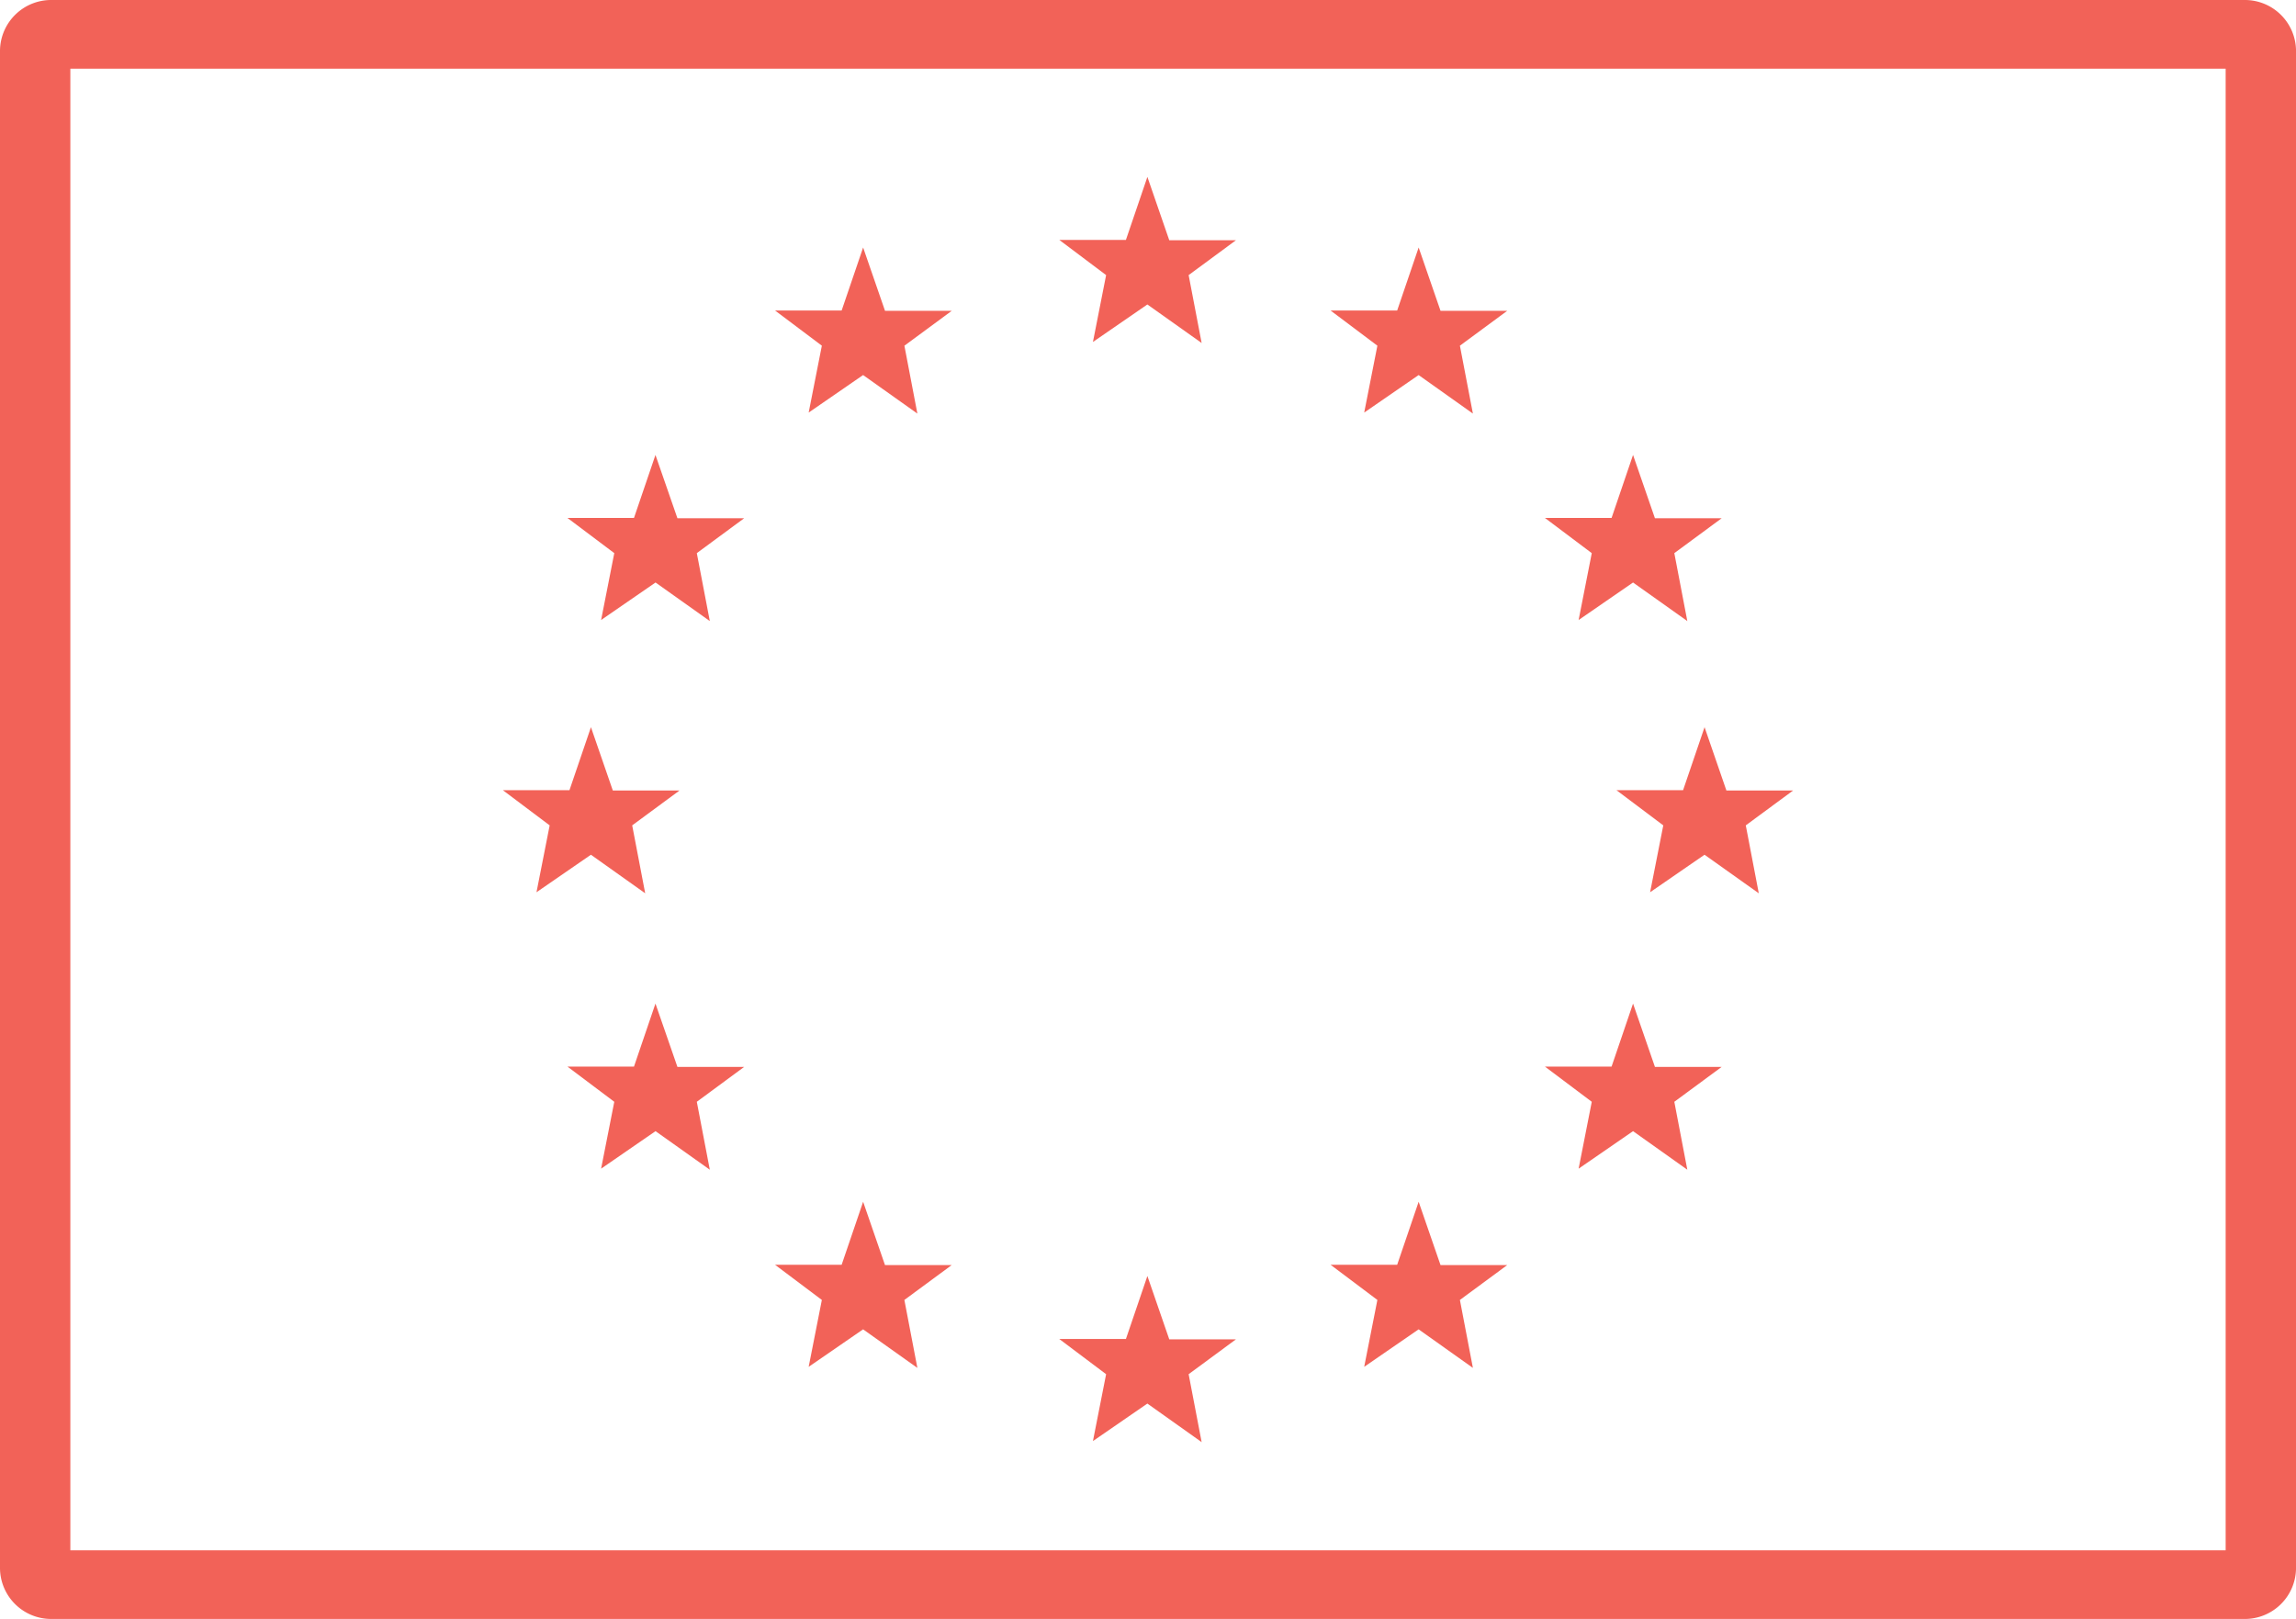
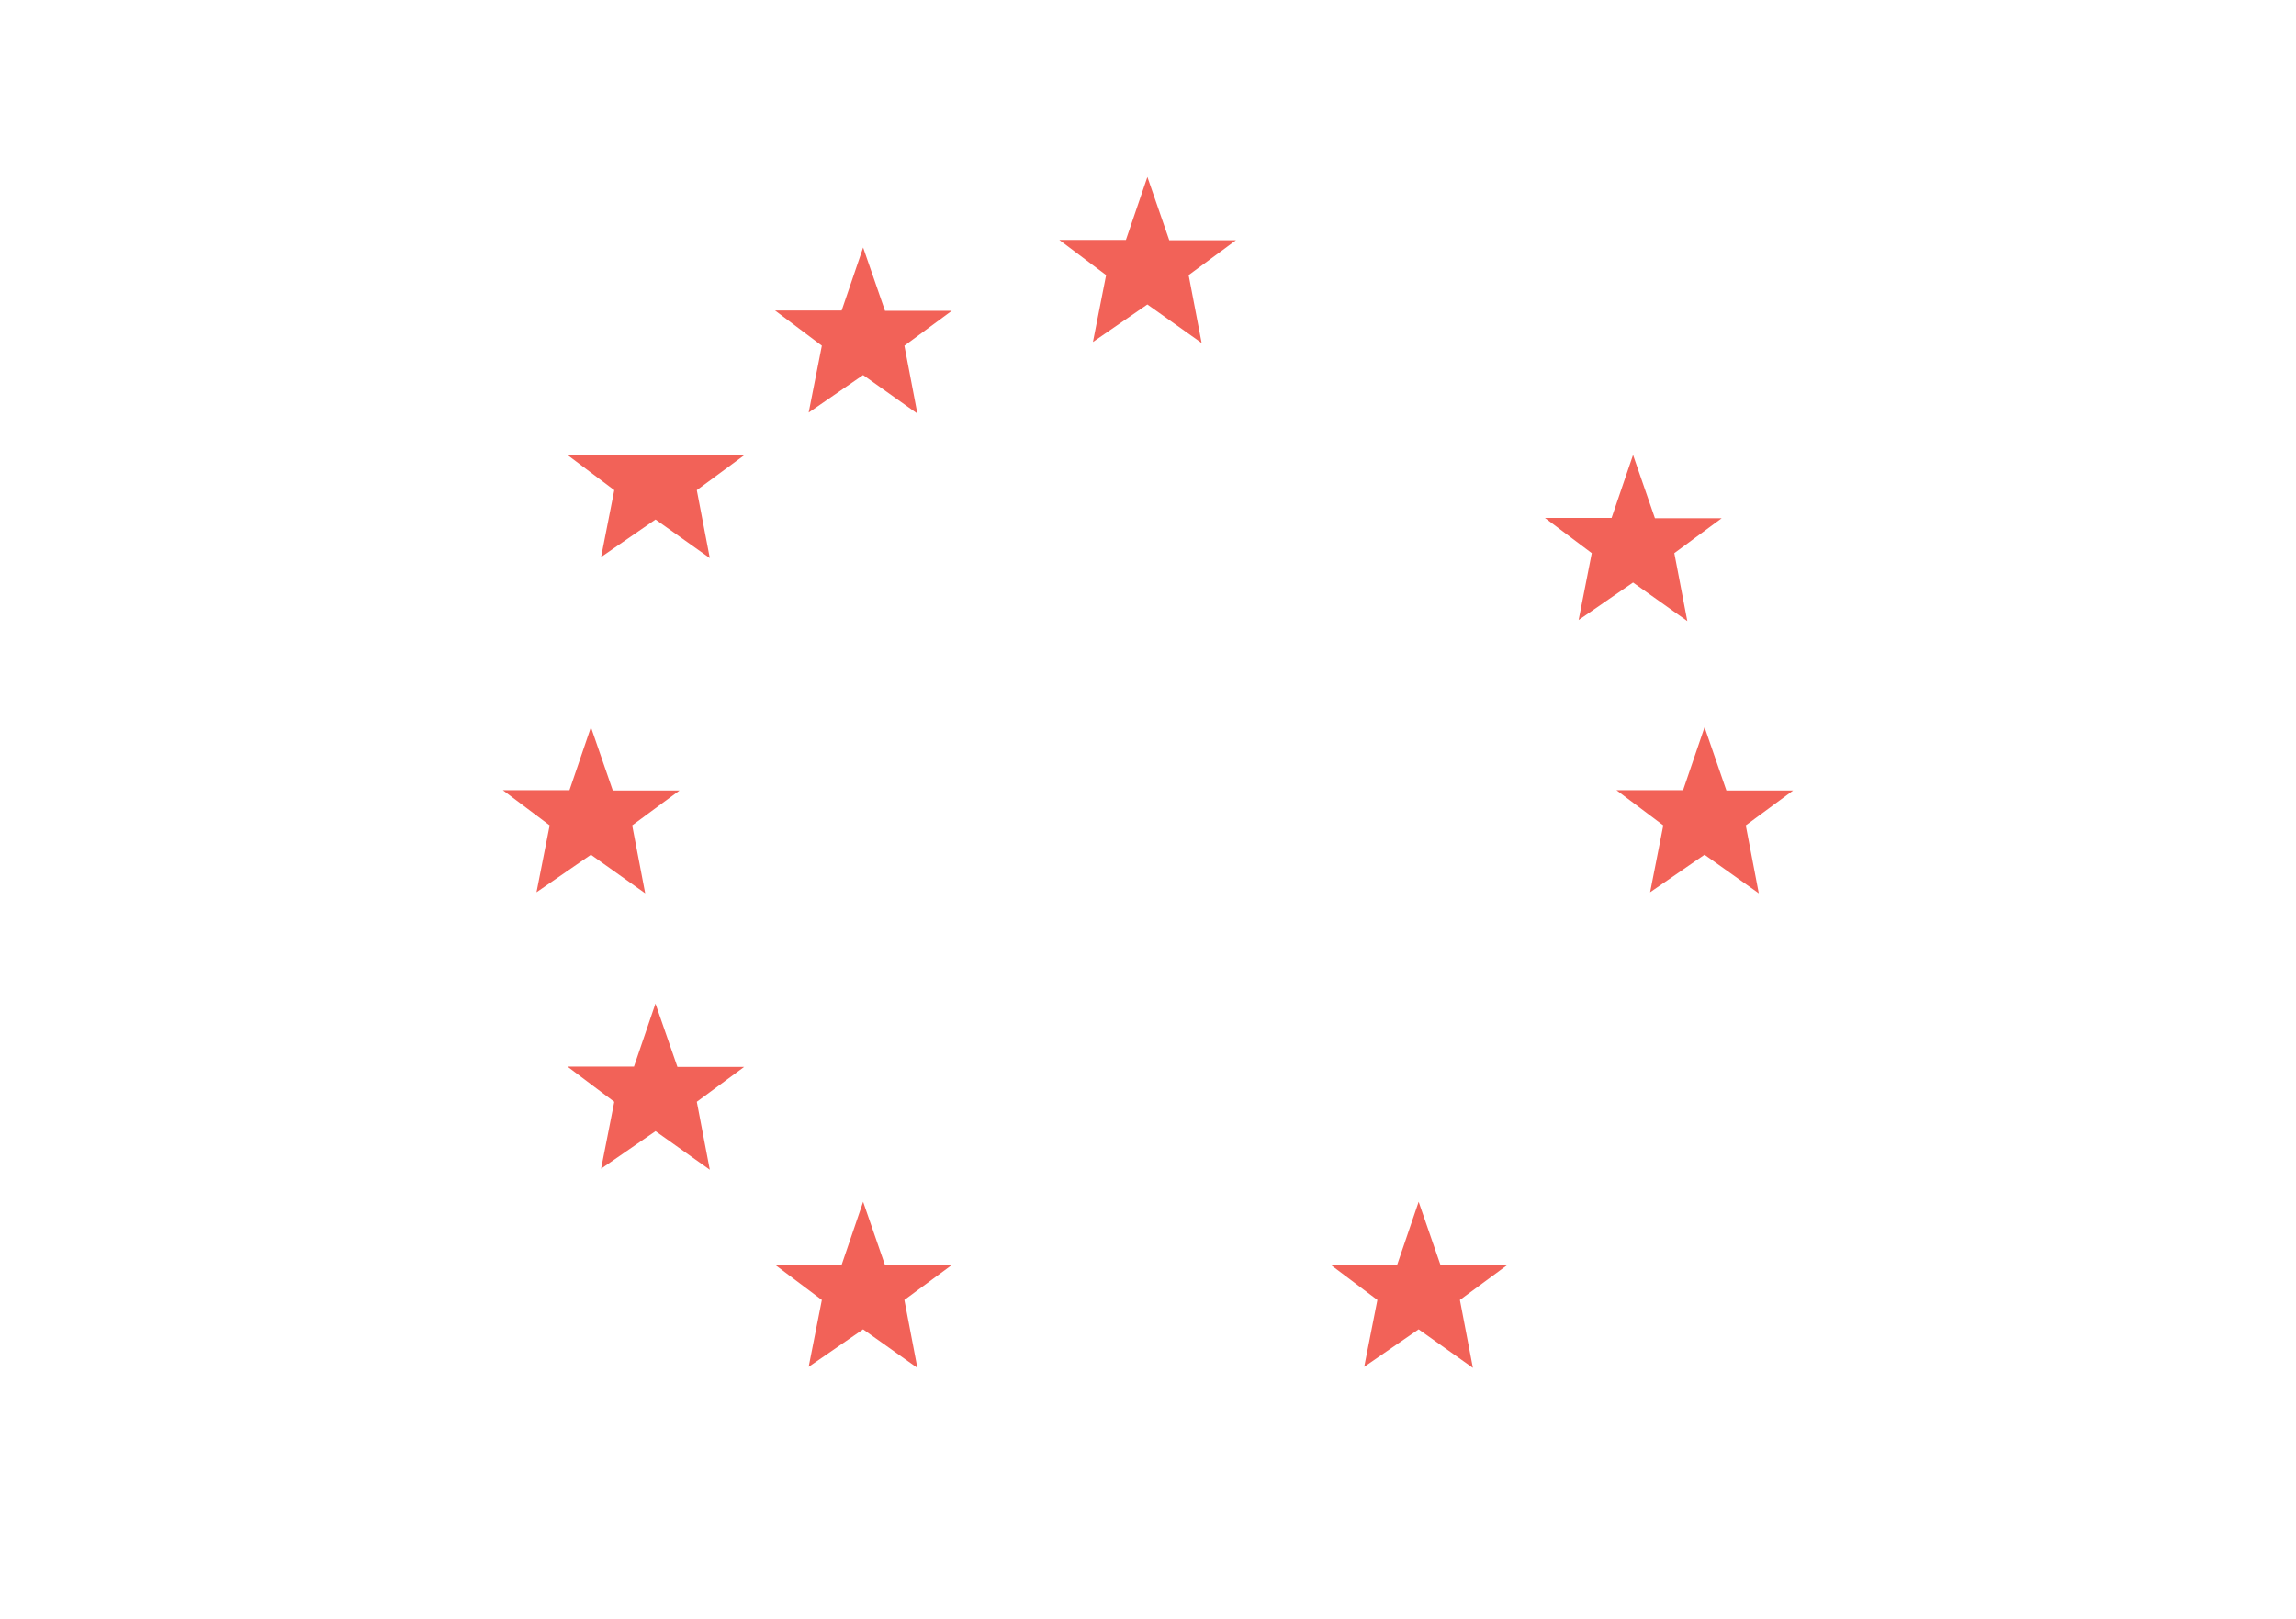
<svg xmlns="http://www.w3.org/2000/svg" width="92.175" height="65" viewBox="0 0 92.175 65">
  <defs>
    <clipPath id="clip-path">
      <rect id="Rectangle_14" data-name="Rectangle 14" width="92.175" height="65" fill="#f26258" />
    </clipPath>
  </defs>
  <g id="Groupe_16" data-name="Groupe 16" clip-path="url(#clip-path)">
-     <path id="Tracé_24" data-name="Tracé 24" d="M90.1,65H2.076A2.054,2.054,0,0,1,0,62.973V2.027A2.054,2.054,0,0,1,2.076,0H90.1a2.054,2.054,0,0,1,2.076,2.027V62.973A2.054,2.054,0,0,1,90.1,65M2.824,62.243H89.351V2.757H2.824Z" transform="translate(0 0)" fill="#f26258" />
-     <path id="Tracé_25" data-name="Tracé 25" d="M131.611,158.007l-.862,2.529h-2.675l1.88,1.413-.529,2.685,2.185-1.506,2.179,1.548-.522-2.727,1.9-1.4-2.678,0Zm3.557,2.538h0Z" transform="translate(-85.548 -106.776)" fill="#f26258" />
    <path id="Tracé_26" data-name="Tracé 26" d="M131.611,21.9l-.862,2.529h-2.675l1.88,1.413-.529,2.685,2.185-1.506,2.179,1.547-.522-2.726,1.9-1.4-2.678,0Zm3.557,2.538h0Z" transform="translate(-85.548 -14.797)" fill="#f26258" />
-     <path id="Tracé_27" data-name="Tracé 27" d="M164.4,30.649l-.862,2.529h-2.675l1.88,1.413-.529,2.685,2.185-1.506,2.179,1.547-.522-2.726,1.9-1.4-2.678,0Zm3.557,2.538h0Z" transform="translate(-107.447 -20.712)" fill="#f26258" />
    <path id="Tracé_28" data-name="Tracé 28" d="M97.243,30.649l-.862,2.529H93.706l1.88,1.413-.529,2.685,2.185-1.506,2.179,1.547L98.9,34.592l1.9-1.4-2.678,0Zm3.557,2.538h0Z" transform="translate(-62.592 -20.712)" fill="#f26258" />
    <path id="Tracé_29" data-name="Tracé 29" d="M164.4,148.813l-.862,2.529h-2.675l1.88,1.413-.529,2.685,2.185-1.505,2.179,1.548-.522-2.728,1.9-1.4-2.678,0Zm3.557,2.537h0Z" transform="translate(-107.447 -100.563)" fill="#f26258" />
    <path id="Tracé_30" data-name="Tracé 30" d="M97.243,148.813l-.862,2.529H93.706l1.88,1.413-.529,2.685,2.185-1.505,2.179,1.548-.522-2.728,1.9-1.4-2.678,0Zm3.557,2.537h0Z" transform="translate(-62.592 -100.563)" fill="#f26258" />
-     <path id="Tracé_31" data-name="Tracé 31" d="M72.133,56.336l-.862,2.529H68.6l1.88,1.413-.529,2.685,2.185-1.506,2.179,1.548-.522-2.727,1.9-1.4-2.678,0Zm3.557,2.538h0Z" transform="translate(-45.819 -38.07)" fill="#f26258" />
+     <path id="Tracé_31" data-name="Tracé 31" d="M72.133,56.336H68.6l1.88,1.413-.529,2.685,2.185-1.506,2.179,1.548-.522-2.727,1.9-1.4-2.678,0Zm3.557,2.538h0Z" transform="translate(-45.819 -38.07)" fill="#f26258" />
    <path id="Tracé_32" data-name="Tracé 32" d="M190.328,56.336l-.862,2.529h-2.675l1.88,1.413-.528,2.685,2.185-1.506,2.179,1.548-.522-2.727,1.9-1.4-2.678,0Zm3.557,2.538h0Z" transform="translate(-124.768 -38.07)" fill="#f26258" />
    <path id="Tracé_33" data-name="Tracé 33" d="M72.133,124.271l-.862,2.53H68.6l1.88,1.413-.529,2.685,2.185-1.506,2.179,1.548-.522-2.727,1.9-1.4-2.678,0Zm3.557,2.538h0Z" transform="translate(-45.819 -83.978)" fill="#f26258" />
-     <path id="Tracé_34" data-name="Tracé 34" d="M190.328,124.271l-.862,2.53h-2.675l1.88,1.413-.528,2.685,2.185-1.506,2.179,1.548-.522-2.727,1.9-1.4-2.678,0Zm3.557,2.538h0Z" transform="translate(-124.768 -83.978)" fill="#f26258" />
    <path id="Tracé_35" data-name="Tracé 35" d="M64.332,90.048l-.862,2.529H60.795l1.88,1.413-.529,2.685,2.185-1.506,2.179,1.548-.522-2.727,1.9-1.4-2.678,0Zm3.557,2.538h0Z" transform="translate(-40.608 -60.852)" fill="#f26258" />
    <path id="Tracé_36" data-name="Tracé 36" d="M198.977,90.048l-.862,2.529H195.44l1.88,1.413-.529,2.685,2.185-1.506,2.178,1.548-.522-2.727,1.9-1.4-2.678,0Zm3.557,2.538h0Z" transform="translate(-130.546 -60.852)" fill="#f26258" />
  </g>
</svg>